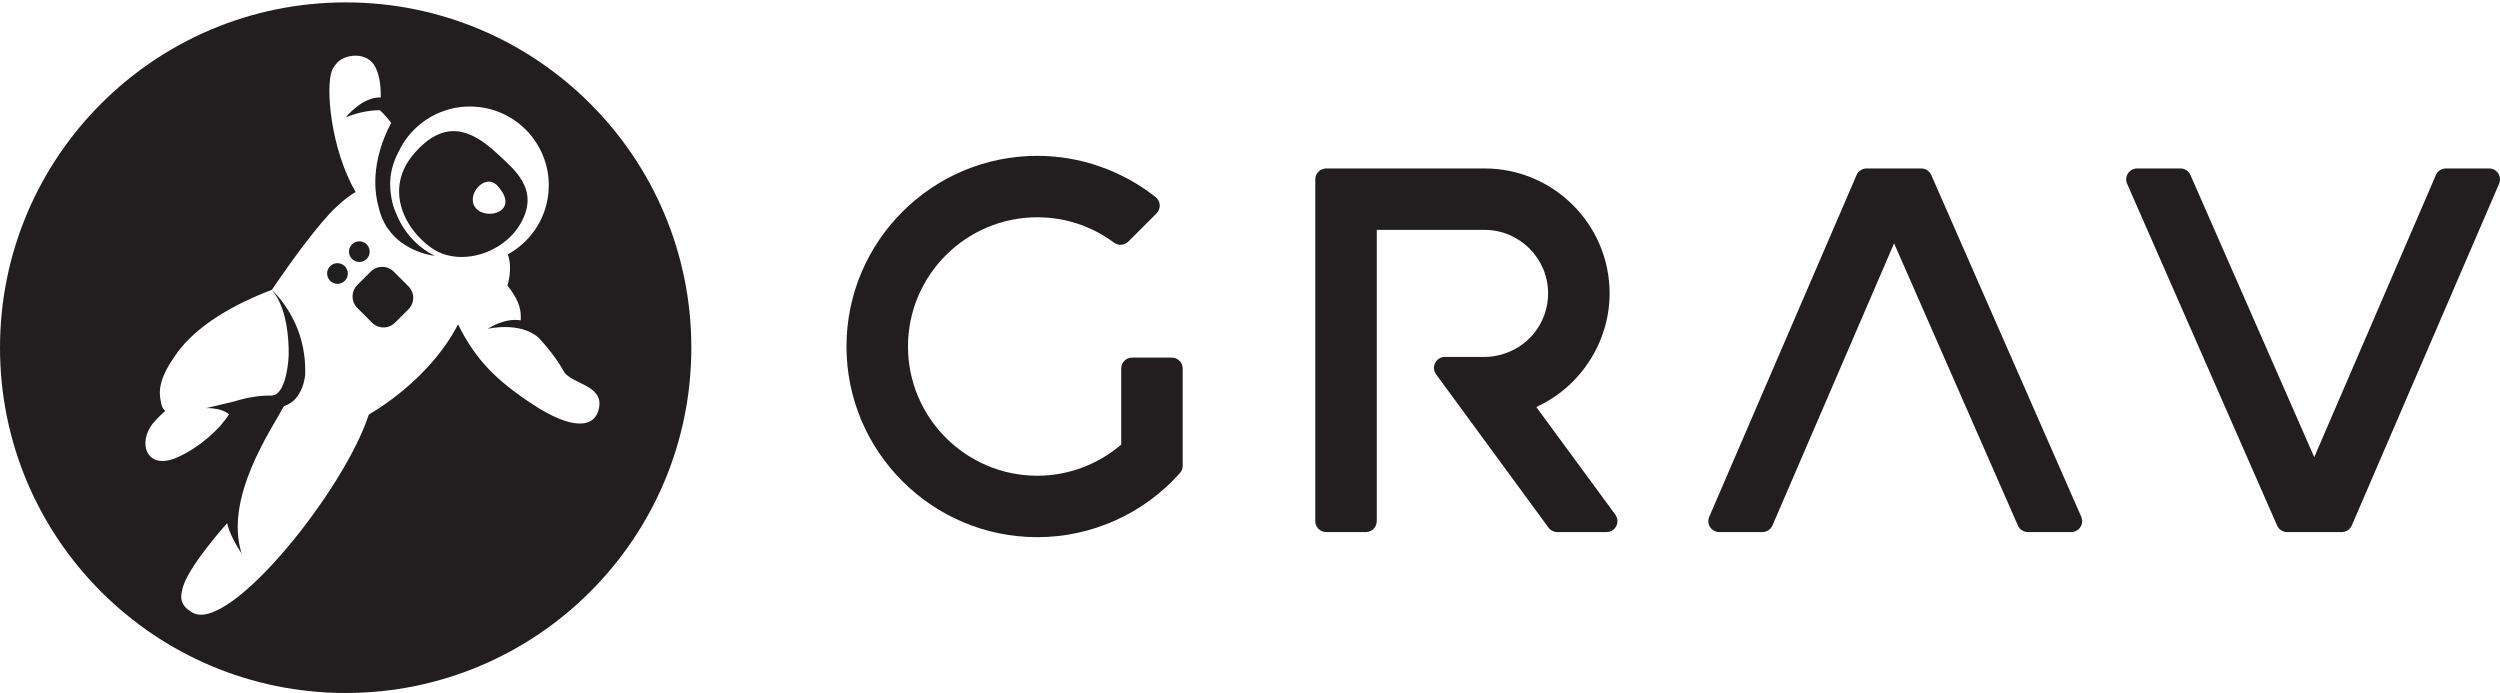
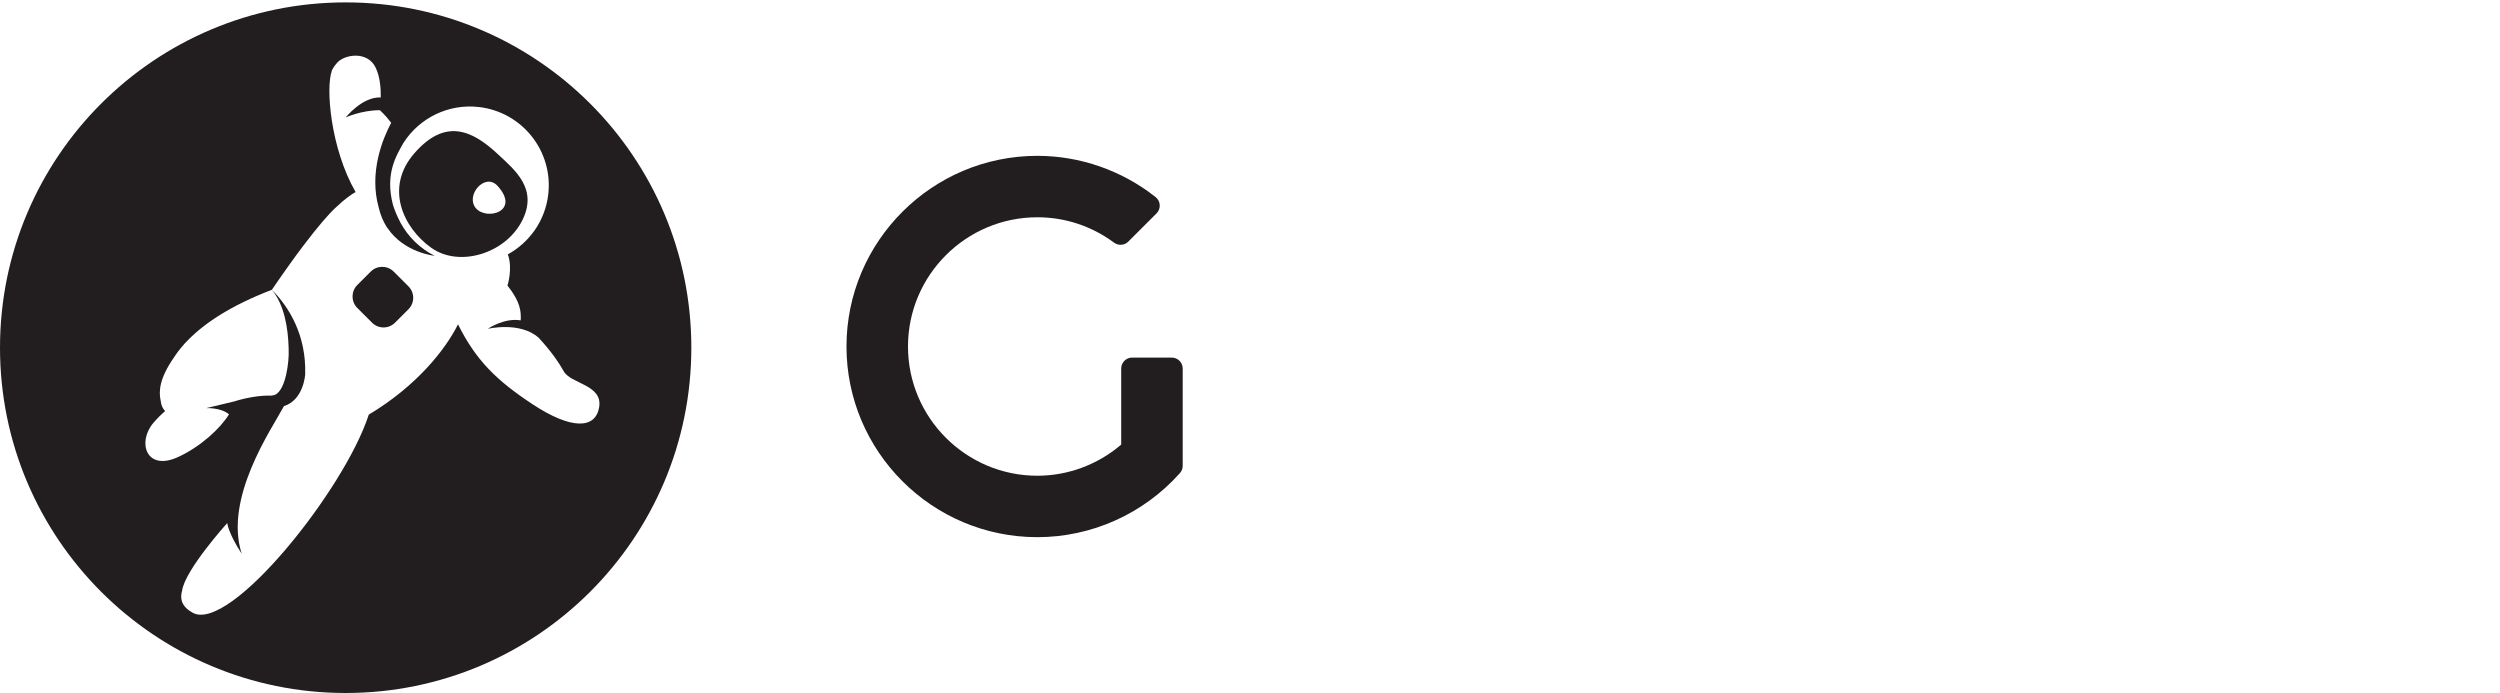
<svg xmlns="http://www.w3.org/2000/svg" id="Grav-logo.fw-Page%201" viewBox="0 0 671 186" style="background-color:#ffffff00" version="1.1" xml:space="preserve" x="0px" y="0px" width="671px" height="186px">
  <g id="Layer_1_1">
    <path d="M 314.503 95.977 L 303.861 95.977 C 302.245 95.977 300.931 97.292 300.931 98.913 L 300.931 119.331 L 300.721 119.506 C 294.458 124.784 286.539 127.686 278.424 127.686 C 259.28 127.686 243.705 112.127 243.705 93.001 C 243.705 73.873 259.28 58.317 278.424 58.317 C 285.868 58.317 292.986 60.67 299.011 65.128 C 300.18 65.993 301.803 65.874 302.833 64.848 L 310.421 57.268 C 311.013 56.68 311.322 55.862 311.274 55.028 C 311.228 54.194 310.826 53.421 310.17 52.901 C 301.154 45.757 289.88 41.825 278.424 41.825 C 250.178 41.825 227.196 64.783 227.196 93.001 C 227.196 121.22 250.178 144.175 278.424 144.175 C 293.009 144.175 306.958 137.907 316.694 126.972 C 317.173 126.436 317.436 125.745 317.436 125.027 L 317.436 98.913 C 317.436 97.292 316.122 95.977 314.503 95.977 Z" fill="#221e1f" />
-     <path d="M 670.521 46.529 C 669.977 45.708 669.054 45.211 668.07 45.211 L 656.489 45.211 C 655.317 45.211 654.259 45.907 653.794 46.981 L 621.143 122.702 L 587.91 46.964 C 587.44 45.901 586.386 45.211 585.226 45.211 L 573.606 45.211 C 572.615 45.211 571.686 45.708 571.148 46.537 C 570.605 47.366 570.514 48.413 570.916 49.321 L 611.172 141.052 C 611.642 142.115 612.696 142.806 613.862 142.806 L 628.521 142.806 C 629.693 142.806 630.752 142.105 631.217 141.035 L 670.765 49.3 C 671.149 48.395 671.06 47.354 670.521 46.529 Z" fill="#221e1f" />
-     <path d="M 518.344 46.964 C 517.874 45.901 516.82 45.211 515.654 45.211 L 501 45.211 C 499.829 45.211 498.77 45.907 498.305 46.981 L 458.757 138.716 C 458.366 139.616 458.456 140.662 459 141.482 C 459.543 142.308 460.462 142.806 461.452 142.806 L 473.032 142.806 C 474.204 142.806 475.263 142.105 475.728 141.035 L 508.373 65.312 L 541.606 141.052 C 542.076 142.115 543.13 142.806 544.29 142.806 L 555.915 142.806 C 556.907 142.806 557.836 142.308 558.373 141.482 C 558.917 140.651 559.002 139.604 558.605 138.694 L 518.344 46.964 Z" fill="#221e1f" />
-     <path d="M 412.341 109.248 L 412.976 108.942 C 424.545 103.359 432.019 91.508 432.019 78.746 C 432.019 60.255 416.956 45.211 398.445 45.211 L 355.952 45.211 C 354.333 45.211 353.019 46.526 353.019 48.144 L 353.019 139.87 C 353.019 141.494 354.333 142.806 355.952 142.806 L 366.592 142.806 C 368.211 142.806 369.526 141.494 369.526 139.87 L 369.526 61.7 L 398.445 61.7 C 407.857 61.7 415.512 69.345 415.512 78.746 C 415.512 86.586 410.183 93.386 402.539 95.275 C 401.163 95.624 399.787 95.799 398.445 95.799 L 387.805 95.799 C 386.7 95.799 385.692 96.421 385.194 97.406 C 384.69 98.39 384.787 99.57 385.443 100.463 L 415.608 141.606 C 416.158 142.359 417.035 142.806 417.97 142.806 L 431.192 142.806 C 432.296 142.806 433.309 142.184 433.807 141.199 C 434.311 140.21 434.209 139.027 433.558 138.139 L 412.341 109.248 Z" fill="#221e1f" />
    <g>
-       <path d="M 98.413 69.506 C 99.499 68.421 99.499 66.664 98.413 65.58 C 97.327 64.496 95.569 64.496 94.484 65.58 C 93.397 66.664 93.397 68.421 94.484 69.506 C 95.569 70.59 97.327 70.59 98.413 69.506 Z" fill="#221e1f" />
-       <path d="M 88.611 71.446 C 87.525 72.53 87.525 74.287 88.611 75.372 C 89.695 76.456 91.455 76.456 92.541 75.372 C 93.625 74.287 93.625 72.53 92.541 71.446 C 91.455 70.362 89.695 70.362 88.611 71.446 Z" fill="#221e1f" />
      <path d="M 105.661 72.89 C 103.963 71.193 101.209 71.195 99.512 72.89 L 95.895 76.503 C 94.196 78.201 94.196 80.951 95.895 82.646 L 99.866 86.615 C 101.564 88.312 104.318 88.31 106.016 86.615 L 109.632 83.002 C 111.331 81.304 111.331 78.554 109.632 76.857 L 105.661 72.89 Z" fill="#221e1f" />
-       <path d="M 140.033 59.434 C 144.622 50.704 138.13 45.604 133.668 41.418 C 126.52 34.706 119.391 31.805 111.248 41.098 C 103.111 50.392 108.281 61.171 115.724 66.491 C 123.171 71.811 135.437 68.162 140.033 59.434 ZM 127.703 55.854 C 124.835 52.42 130.196 46.187 133.56 49.909 C 139.755 56.767 130.576 59.287 127.703 55.854 Z" fill="#221e1f" />
+       <path d="M 140.033 59.434 C 144.622 50.704 138.13 45.604 133.668 41.418 C 126.52 34.706 119.391 31.805 111.248 41.098 C 103.111 50.392 108.281 61.171 115.724 66.491 C 123.171 71.811 135.437 68.162 140.033 59.434 ZM 127.703 55.854 C 124.835 52.42 130.196 46.187 133.56 49.909 C 139.755 56.767 130.576 59.287 127.703 55.854 " fill="#221e1f" />
      <path d="M 92.779 0.642 C 41.539 0.642 0 42.136 0 93.318 C 0 144.503 41.539 186 92.779 186 C 144.016 186 185.555 144.503 185.555 93.318 C 185.555 42.136 144.016 0.642 92.779 0.642 ZM 142.949 108.507 C 133.274 102.12 127.746 96.723 122.93 87.047 C 119.637 93.677 111.947 103.535 98.977 111.29 C 92.501 131.413 61.698 169.924 51.729 164.465 C 48.777 162.85 48.216 160.723 48.883 158.529 C 49.598 153.028 60.99 140.385 60.99 140.385 C 60.99 140.385 61.23 143.037 64.875 148.626 C 60.061 133.699 72.828 115.281 76.21 109.011 C 81.524 107.319 81.909 100.502 81.909 100.502 C 82.249 89.966 77.538 82.338 72.972 77.776 C 76.252 81.776 77.314 87.82 77.47 93.355 C 77.47 93.363 77.47 93.374 77.47 93.386 C 77.487 94.011 77.487 94.625 77.484 95.237 C 77.328 99.818 75.941 106.148 72.972 106.148 L 72.981 106.188 C 69.928 106.057 66.16 106.708 62.793 107.76 L 55.35 109.537 C 55.35 109.537 59.319 109.355 61.463 111.205 C 59.076 115.088 53.77 119.907 47.852 122.645 C 39.242 126.634 36.768 118.697 41.139 113.536 C 42.213 112.274 43.297 111.211 44.322 110.34 C 43.662 109.657 43.246 108.744 43.137 107.585 C 43.136 107.579 43.131 107.573 43.13 107.567 C 42.53 104.934 42.861 101.515 46.591 96.081 C 47.328 94.931 48.21 93.752 49.268 92.554 C 49.302 92.513 49.33 92.475 49.364 92.435 C 49.41 92.38 49.461 92.328 49.508 92.274 C 49.534 92.244 49.56 92.215 49.588 92.183 C 49.854 91.881 50.138 91.585 50.44 91.3 C 54.886 86.752 61.907 82.022 72.972 77.776 C 85.876 58.829 90.601 55.275 90.601 55.275 C 92.03 53.816 94.527 52.002 95.445 51.539 C 88.706 39.843 87.345 23.353 89.111 18.91 C 88.968 19.151 88.836 19.396 88.727 19.651 C 89.381 18.13 89.82 17.64 90.5 16.84 C 92.34 14.665 98.578 13.525 100.817 18.132 C 102.01 20.589 102.236 23.77 102.196 26.156 C 97.257 25.899 92.776 31.533 92.776 31.533 C 92.776 31.533 96.867 29.604 101.95 29.57 C 101.95 29.57 103.305 30.747 104.995 32.957 C 102.713 37.238 98.961 46.306 101.678 55.827 C 102.128 57.703 102.809 59.316 103.654 60.688 C 103.686 60.747 103.713 60.806 103.746 60.867 C 103.814 60.956 103.875 61.029 103.938 61.111 C 108.43 67.867 116.664 68.658 116.664 68.658 C 112.788 66.726 109.631 63.649 107.575 59.918 C 106.507 57.923 105.852 56.238 105.45 54.909 C 103.27 46.498 106.48 41.587 108.317 38.295 C 112.545 31.745 120.246 27.78 128.523 28.724 C 140.14 30.048 148.484 40.53 147.156 52.132 C 146.346 59.22 142.114 65.083 136.298 68.273 C 137.697 72.055 136.202 76.639 136.202 76.639 C 139.724 81.065 139.879 83.617 139.758 85.987 C 135.281 85.234 130.932 88.252 130.932 88.252 C 130.932 88.252 139.568 86.193 144.585 90.663 C 147.848 94.169 150.024 97.337 151.321 99.677 C 153.178 103.014 161.803 103.252 160.82 109.254 C 159.838 115.246 153.26 115.303 142.949 108.507 Z" fill="#221e1f" />
    </g>
  </g>
</svg>